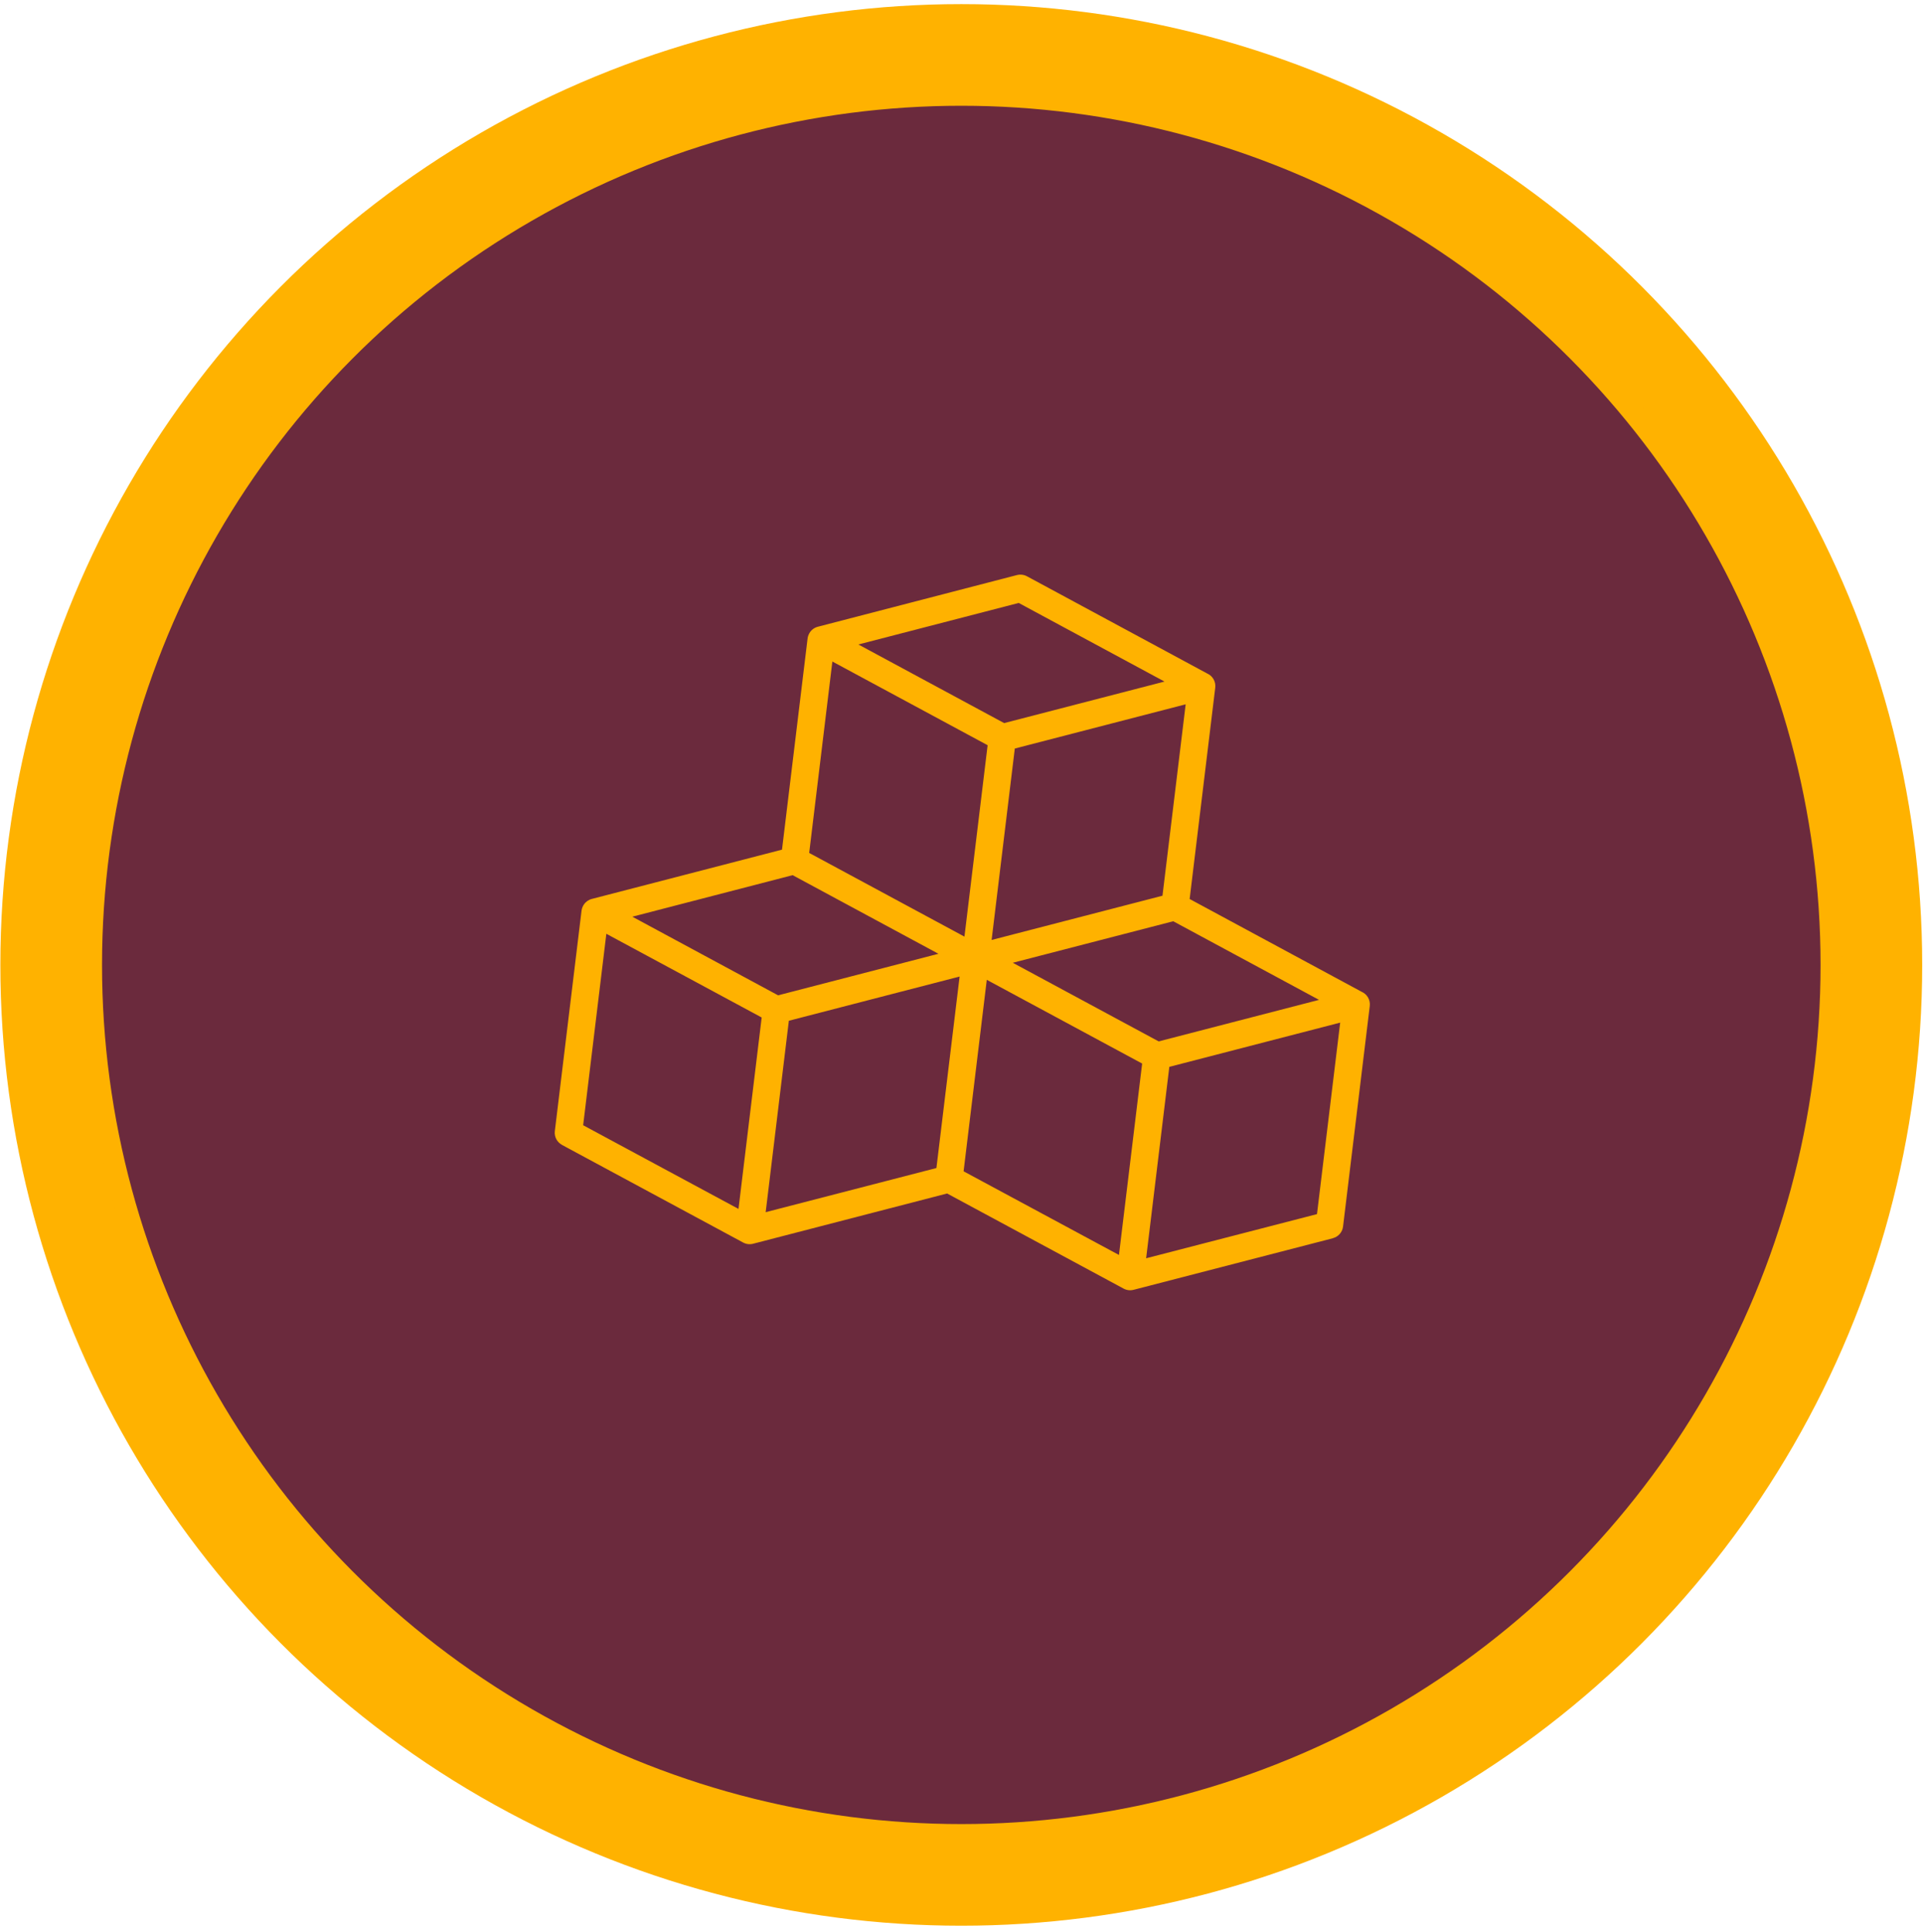
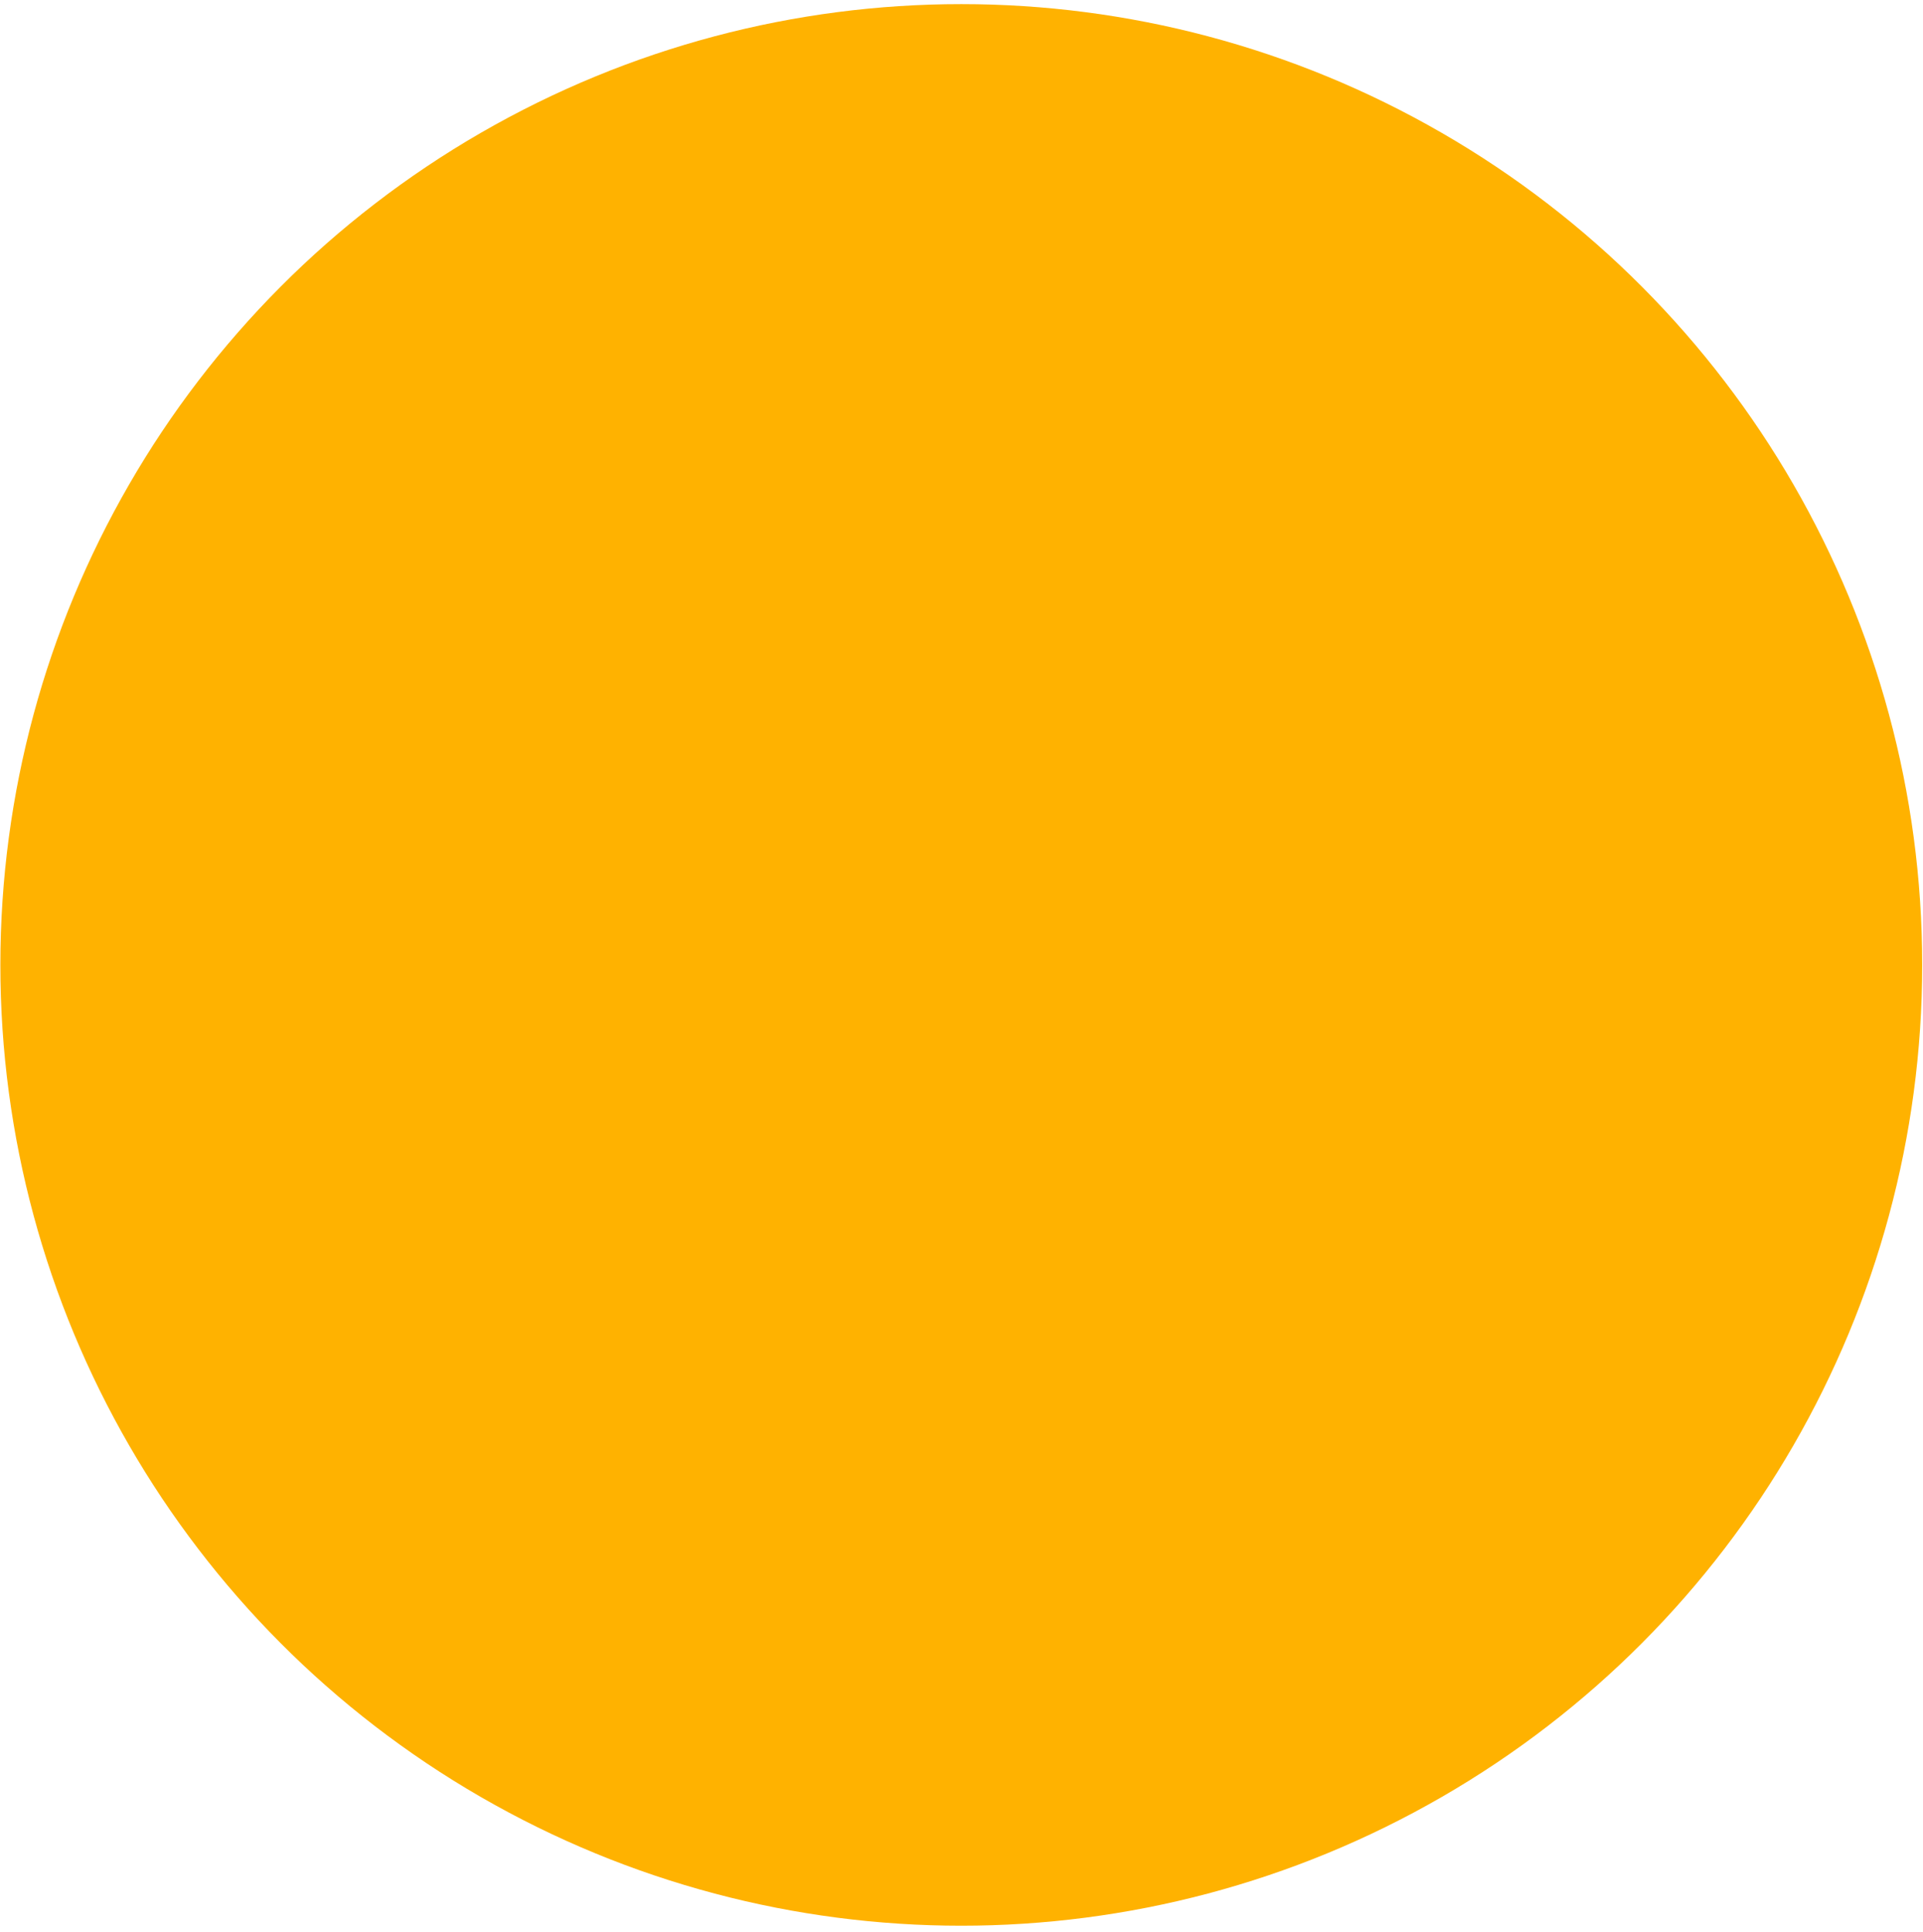
<svg xmlns="http://www.w3.org/2000/svg" width="203" height="204" viewBox="0 0 203 204" fill="none">
  <circle cx="101.477" cy="101.873" r="101.438" fill="#FFB200" />
-   <circle cx="101.478" cy="101.873" r="91.831" fill="#6B2A3D" stroke="#FFB200" stroke-width="2.247" />
-   <path fill-rule="evenodd" clip-rule="evenodd" d="M107.716 60.668C107.595 60.668 107.475 60.683 107.358 60.712L86.367 66.161C86.136 66.215 85.922 66.325 85.743 66.481C85.565 66.637 85.427 66.835 85.343 67.057C85.342 67.058 85.344 67.057 85.343 67.057C85.343 67.058 85.34 67.062 85.34 67.063C85.298 67.169 85.269 67.28 85.254 67.394L82.552 89.703L62.504 94.899C62.155 94.981 61.849 95.19 61.646 95.485C61.641 95.492 61.636 95.499 61.632 95.506C61.572 95.594 61.523 95.688 61.484 95.787C61.481 95.793 61.479 95.799 61.476 95.806C61.435 95.911 61.406 96.021 61.391 96.134L58.569 119.429C58.536 119.716 58.59 120.007 58.724 120.264C58.858 120.52 59.066 120.731 59.322 120.867L59.318 120.873L78.451 131.184C78.772 131.357 79.146 131.402 79.499 131.311L99.981 126.005L118.615 136.048C118.936 136.221 119.31 136.267 119.663 136.175L140.704 130.73L140.702 130.724C140.982 130.652 141.235 130.497 141.426 130.28C141.618 130.063 141.74 129.794 141.776 129.506L144.598 106.211C144.636 105.9 144.572 105.585 144.416 105.313C144.26 105.042 144.019 104.828 143.731 104.705L125.584 94.914L128.286 72.605C128.324 72.294 128.261 71.98 128.105 71.708C127.95 71.436 127.71 71.223 127.422 71.099L108.405 60.839C108.193 60.725 107.957 60.667 107.716 60.668ZM107.539 63.657L122.93 71.957L106.002 76.342L90.614 68.043L107.539 63.657ZM87.869 69.842L104.258 78.678L101.811 98.886L85.421 90.05L87.869 69.842ZM125.164 74.359L122.716 94.567L104.679 99.239L107.127 79.028L125.164 74.359ZM83.673 92.397L99.067 100.697L82.139 105.083L66.751 96.783L83.673 92.397ZM123.851 97.263L139.242 105.563L122.314 109.948L106.915 101.647L109.89 100.876L123.851 97.263ZM101.301 103.1L98.852 123.316L80.828 127.978L83.275 107.767L101.301 103.1ZM104.169 103.447L120.57 112.287L118.122 132.495L101.721 123.663L104.169 103.447ZM141.475 107.965L139.027 128.182L120.991 132.845L123.439 112.635L141.475 107.965ZM64.008 98.586L80.406 107.423L77.959 127.633L61.56 118.799L64.008 98.586Z" fill="#FFB200" />
</svg>